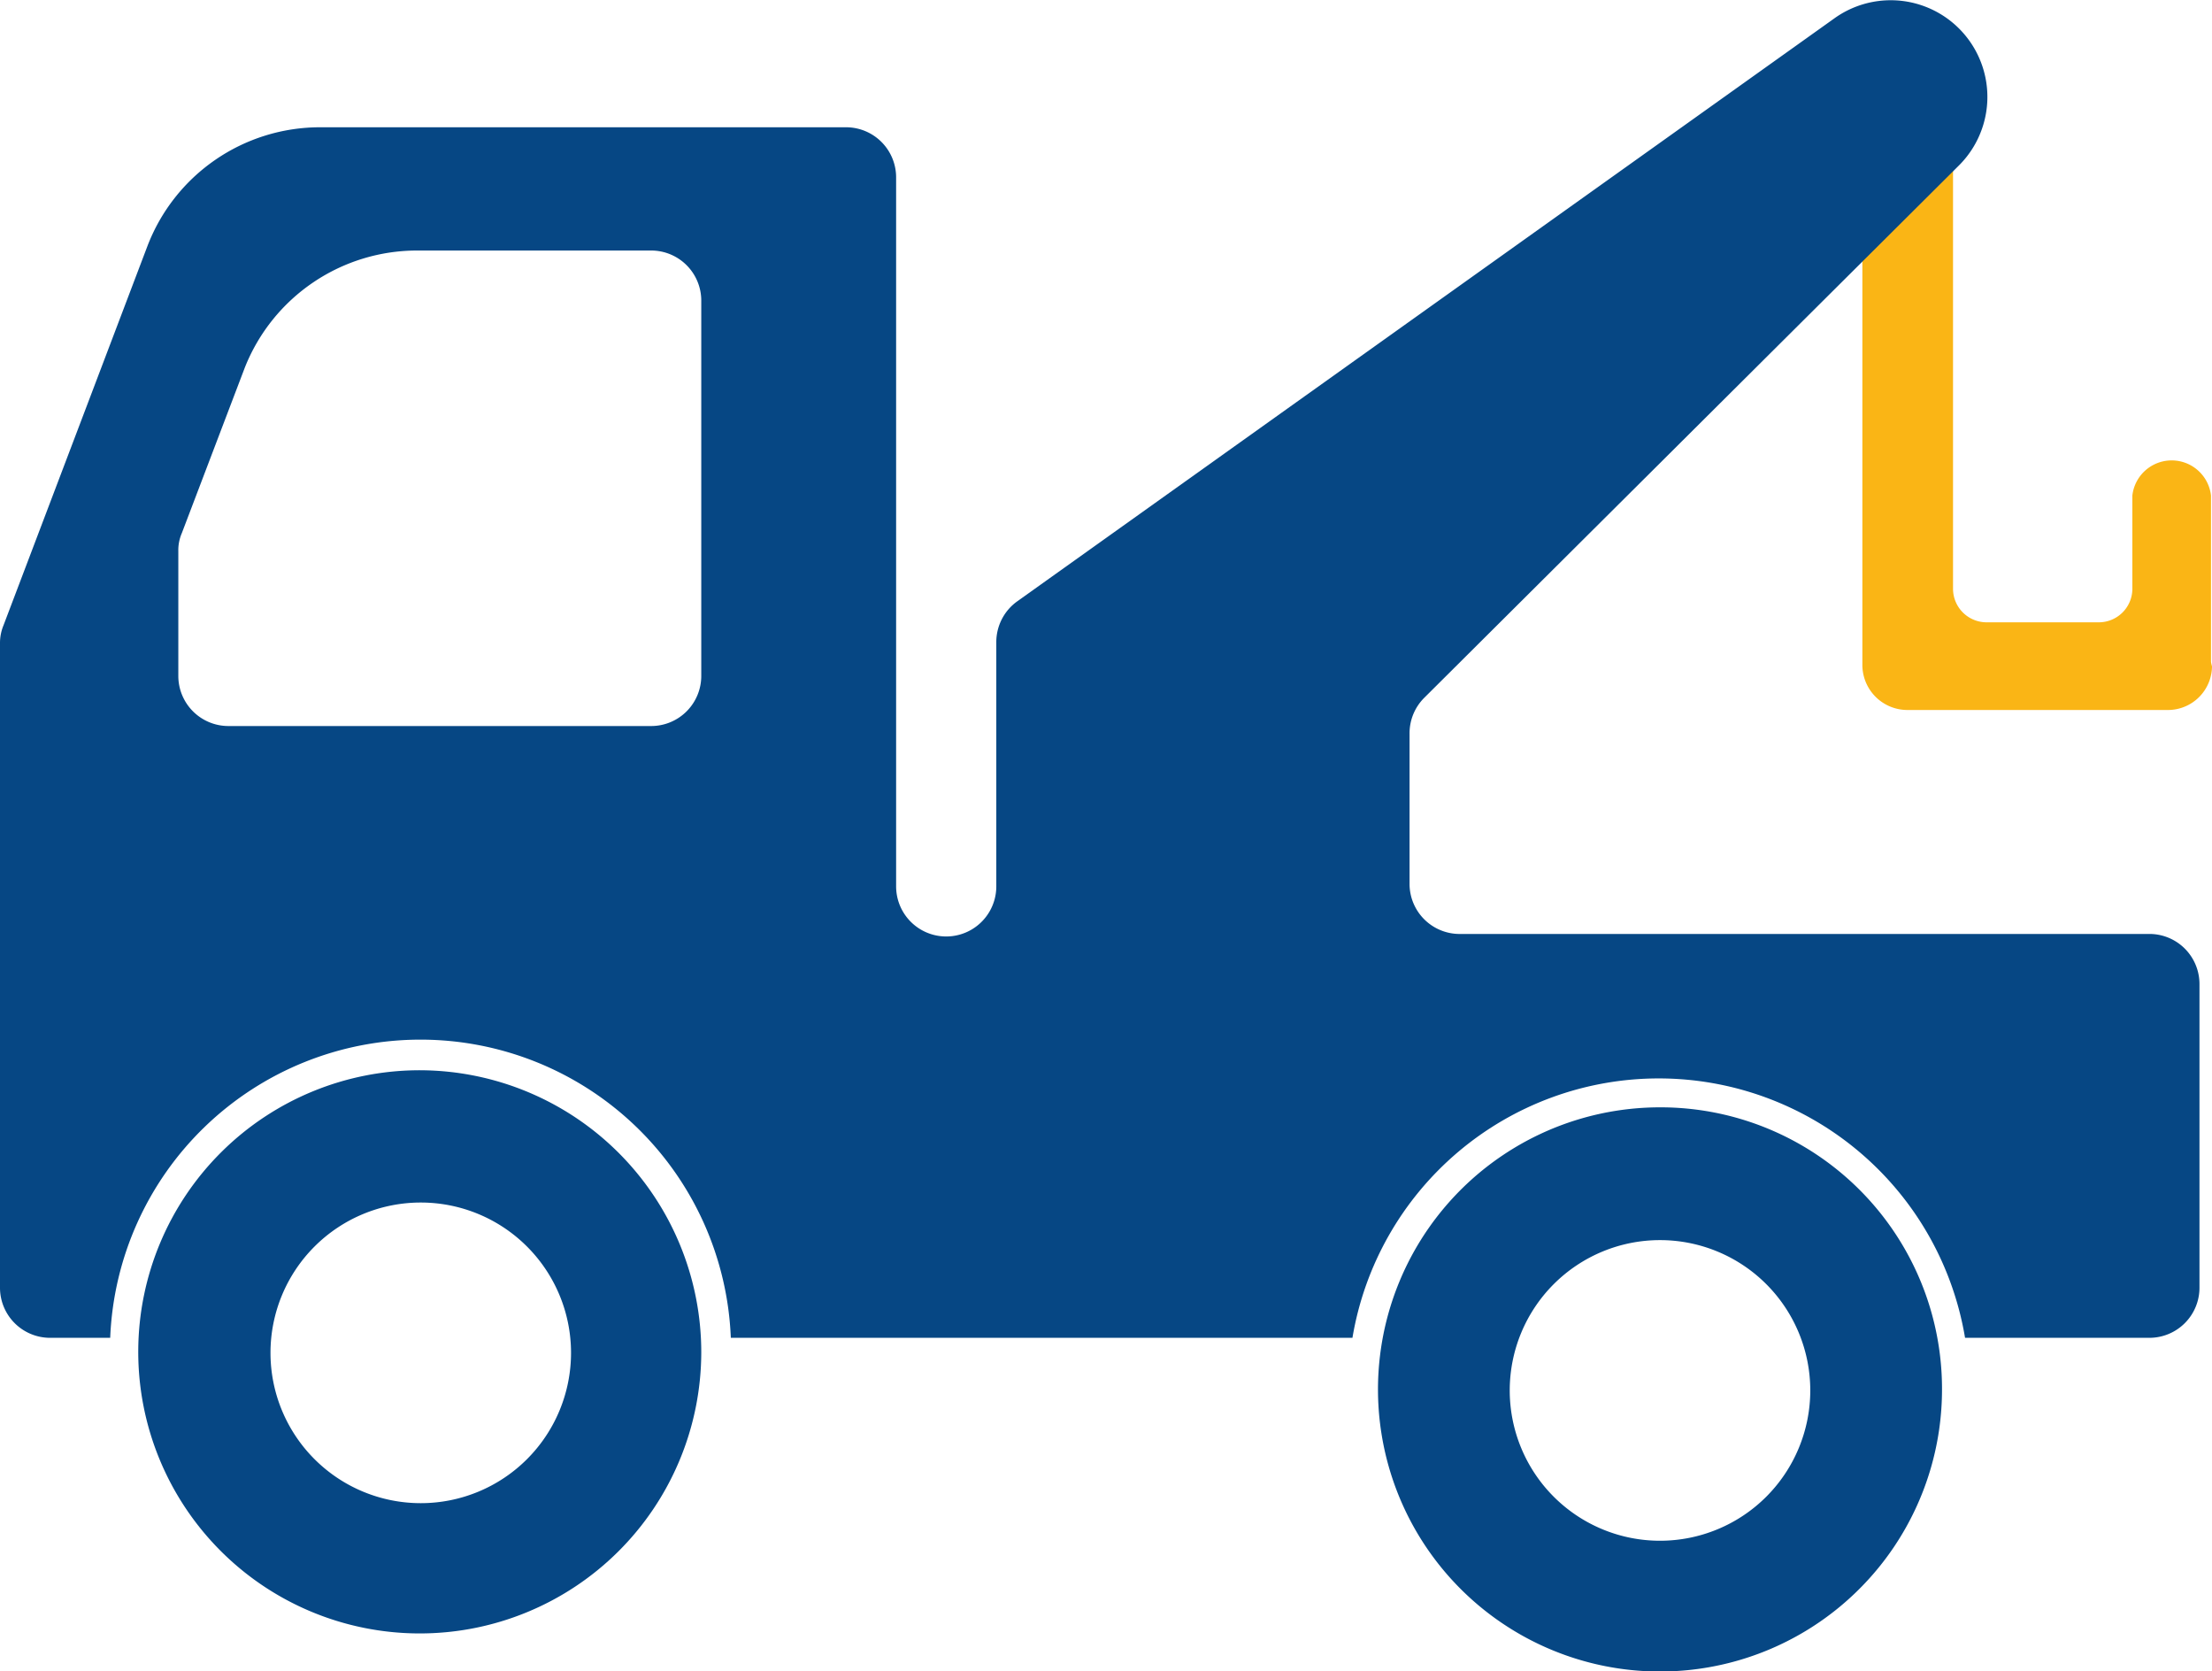
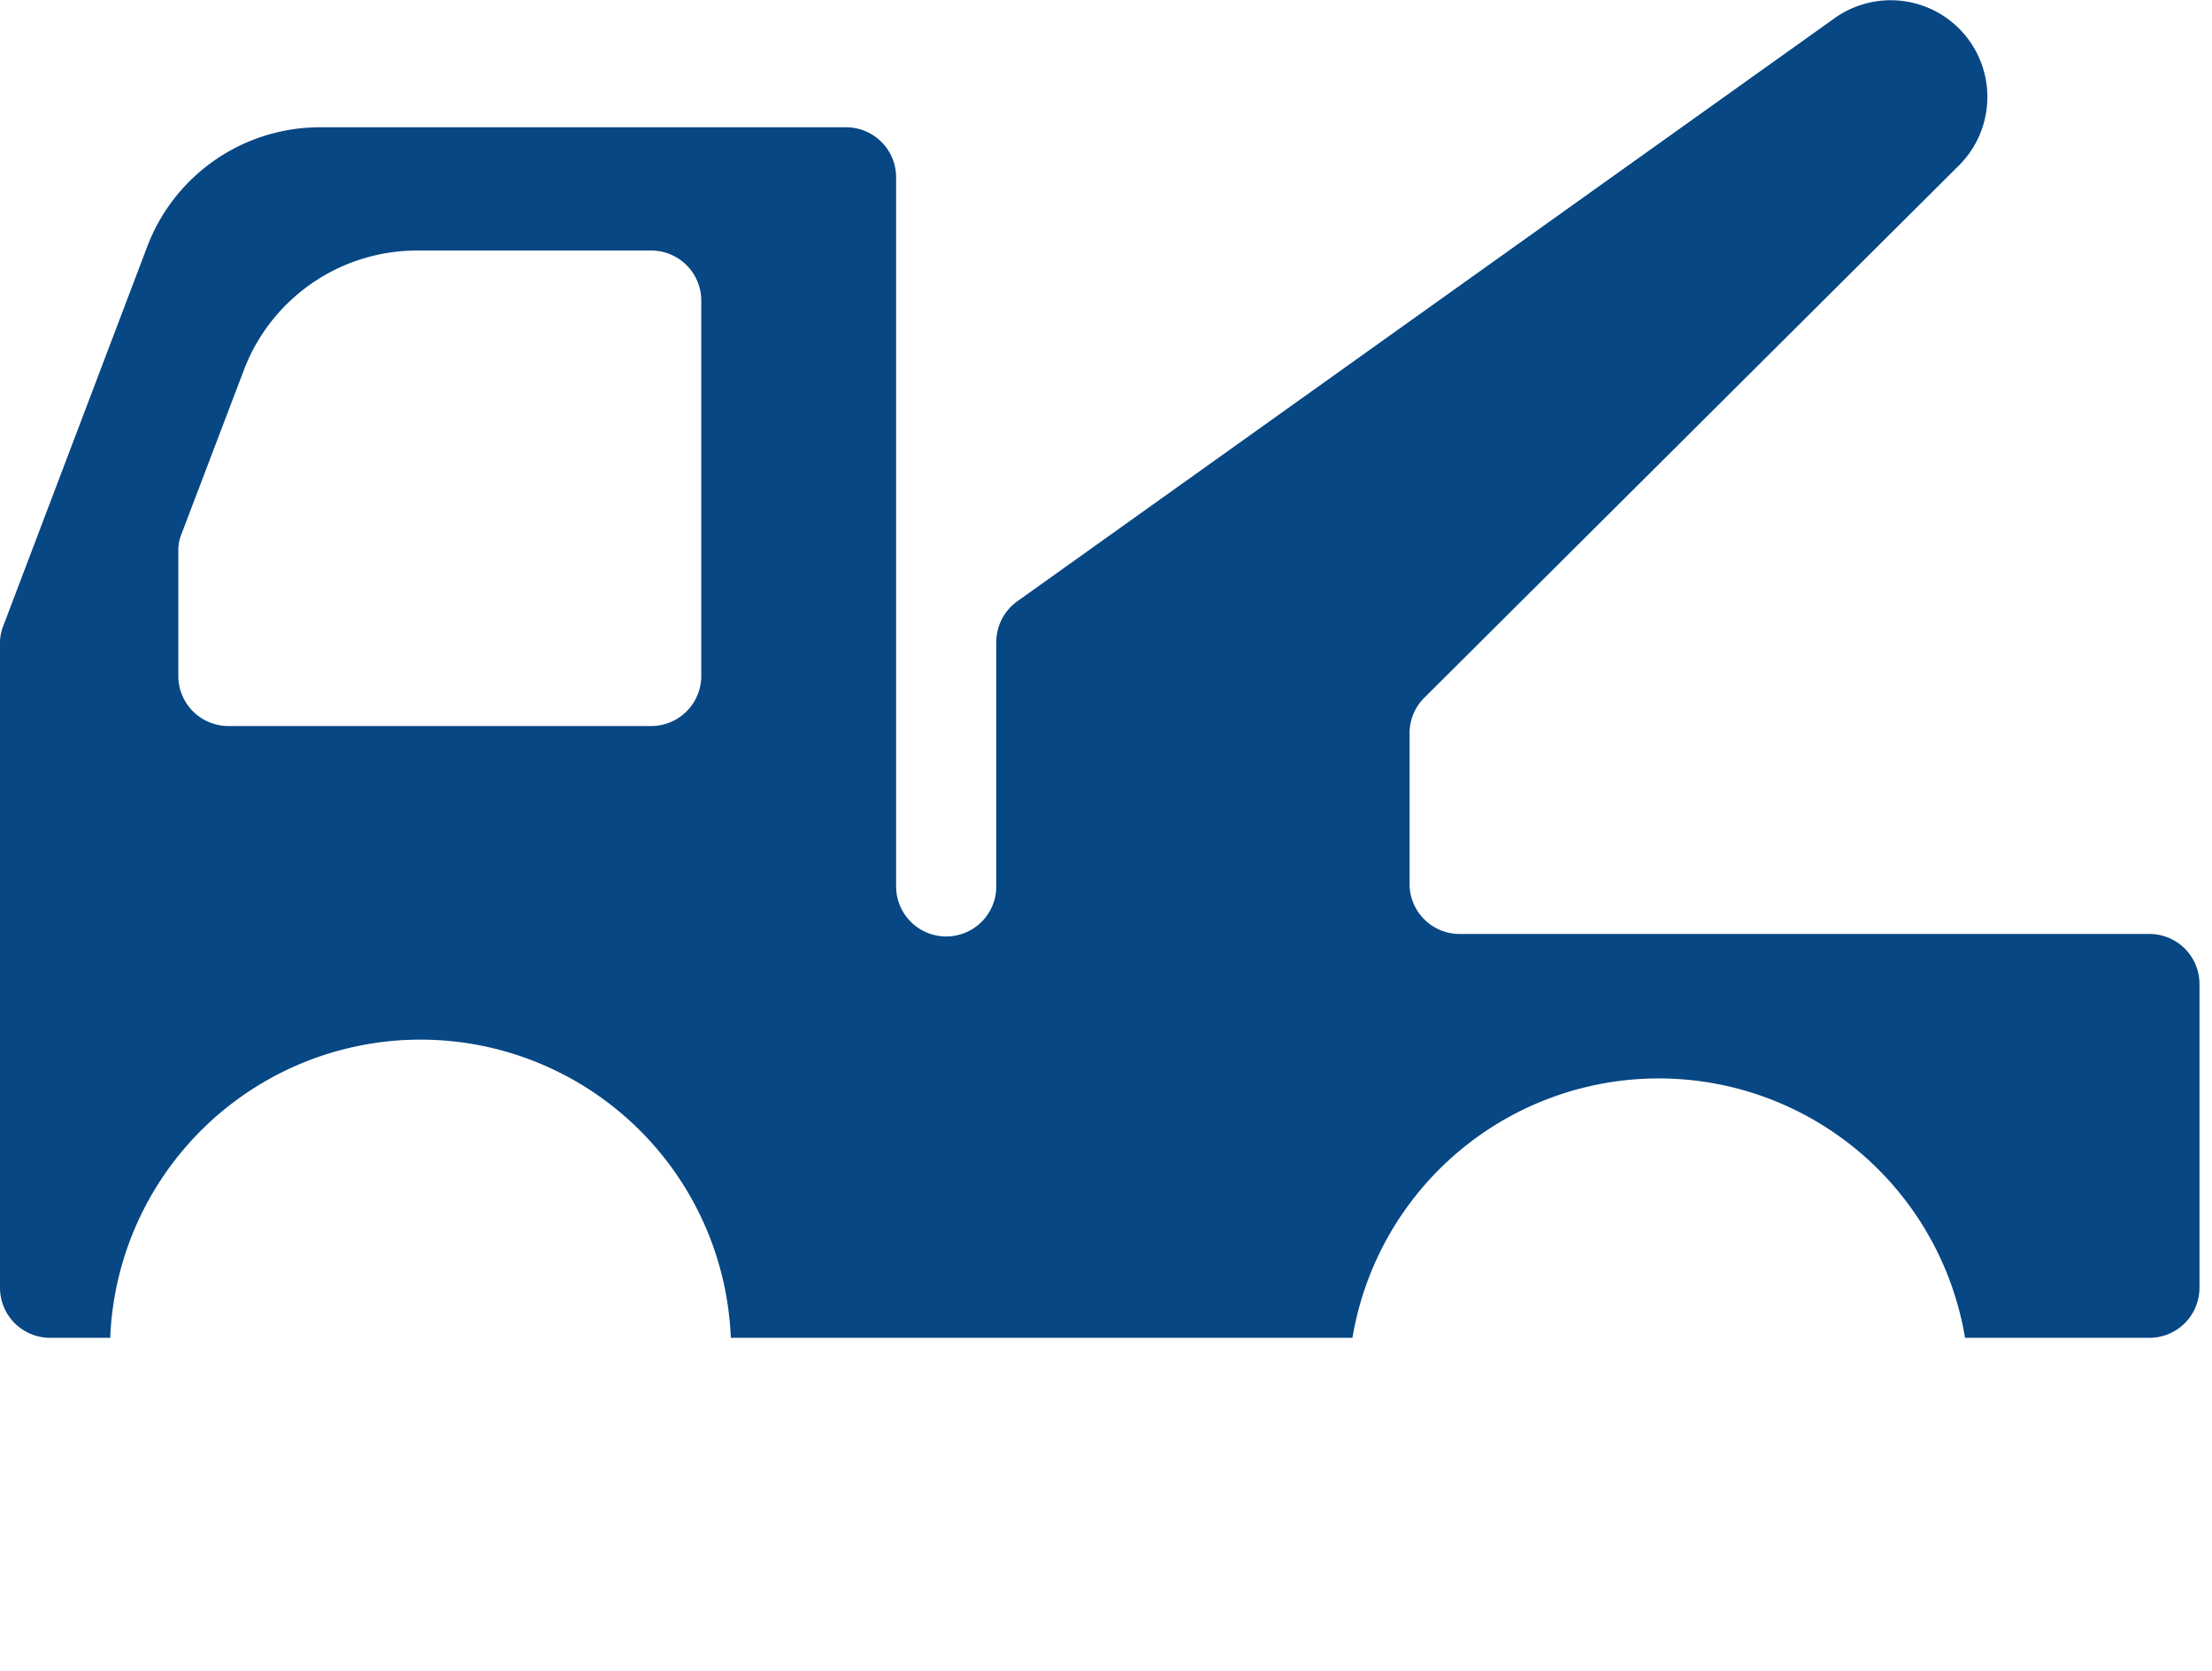
<svg xmlns="http://www.w3.org/2000/svg" viewBox="0 0 44.16 33.35">
  <defs>
    <style>.cls-1{fill:#fab515;}.cls-2{fill:#064784;}</style>
  </defs>
  <g id="Camada_2" data-name="Camada 2">
    <g id="Camada_3" data-name="Camada 3">
-       <path class="cls-1" d="M44.14,13.2V9.89a.79.79,0,0,0-1.57,0v1.86a.67.67,0,0,1-.67.67H39.66a.67.67,0,0,1-.67-.67V2.65a.91.91,0,1,0-1.81,0V13.27a.9.9,0,0,0,.91.9h5.19a.88.88,0,0,0,.88-.87S44.14,13.23,44.14,13.2Z" />
      <path class="cls-2" d="M42.94,18.64H29.14a1,1,0,0,1-1-1v-3a1,1,0,0,1,.29-.71L39.11,3.3A1.93,1.93,0,0,0,36.63.36L20.31,12a1,1,0,0,0-.42.81v4.88a1,1,0,0,1-2,0V3.54a1,1,0,0,0-1-1H6.39A3.69,3.69,0,0,0,2.94,4.92L.07,12.48a.92.92,0,0,0-.07.36v6.1H0V25.7a1,1,0,0,0,1,1H2.2a6.2,6.2,0,0,1,12.39,0H27a6.2,6.2,0,0,1,12.23,0h3.68a1,1,0,0,0,1-1V19.64A1,1,0,0,0,42.94,18.64ZM14,13.49a1,1,0,0,1-1,1H4.56a1,1,0,0,1-1-1V11a.86.86,0,0,1,.07-.36L4.89,7.33A3.7,3.7,0,0,1,8.34,5H13a1,1,0,0,1,1,1Z" />
-       <path class="cls-2" d="M8.4,21.36A5.62,5.62,0,1,0,14,27,5.63,5.63,0,0,0,8.4,21.36ZM8.4,30a3,3,0,1,1,3-3A3,3,0,0,1,8.4,30Z" />
-       <path class="cls-2" d="M33.14,22.1a5.63,5.63,0,1,0,5.63,5.62A5.62,5.62,0,0,0,33.14,22.1Zm0,8.65a3,3,0,1,1,3-3A3,3,0,0,1,33.14,30.75Z" />
    </g>
  </g>
</svg>